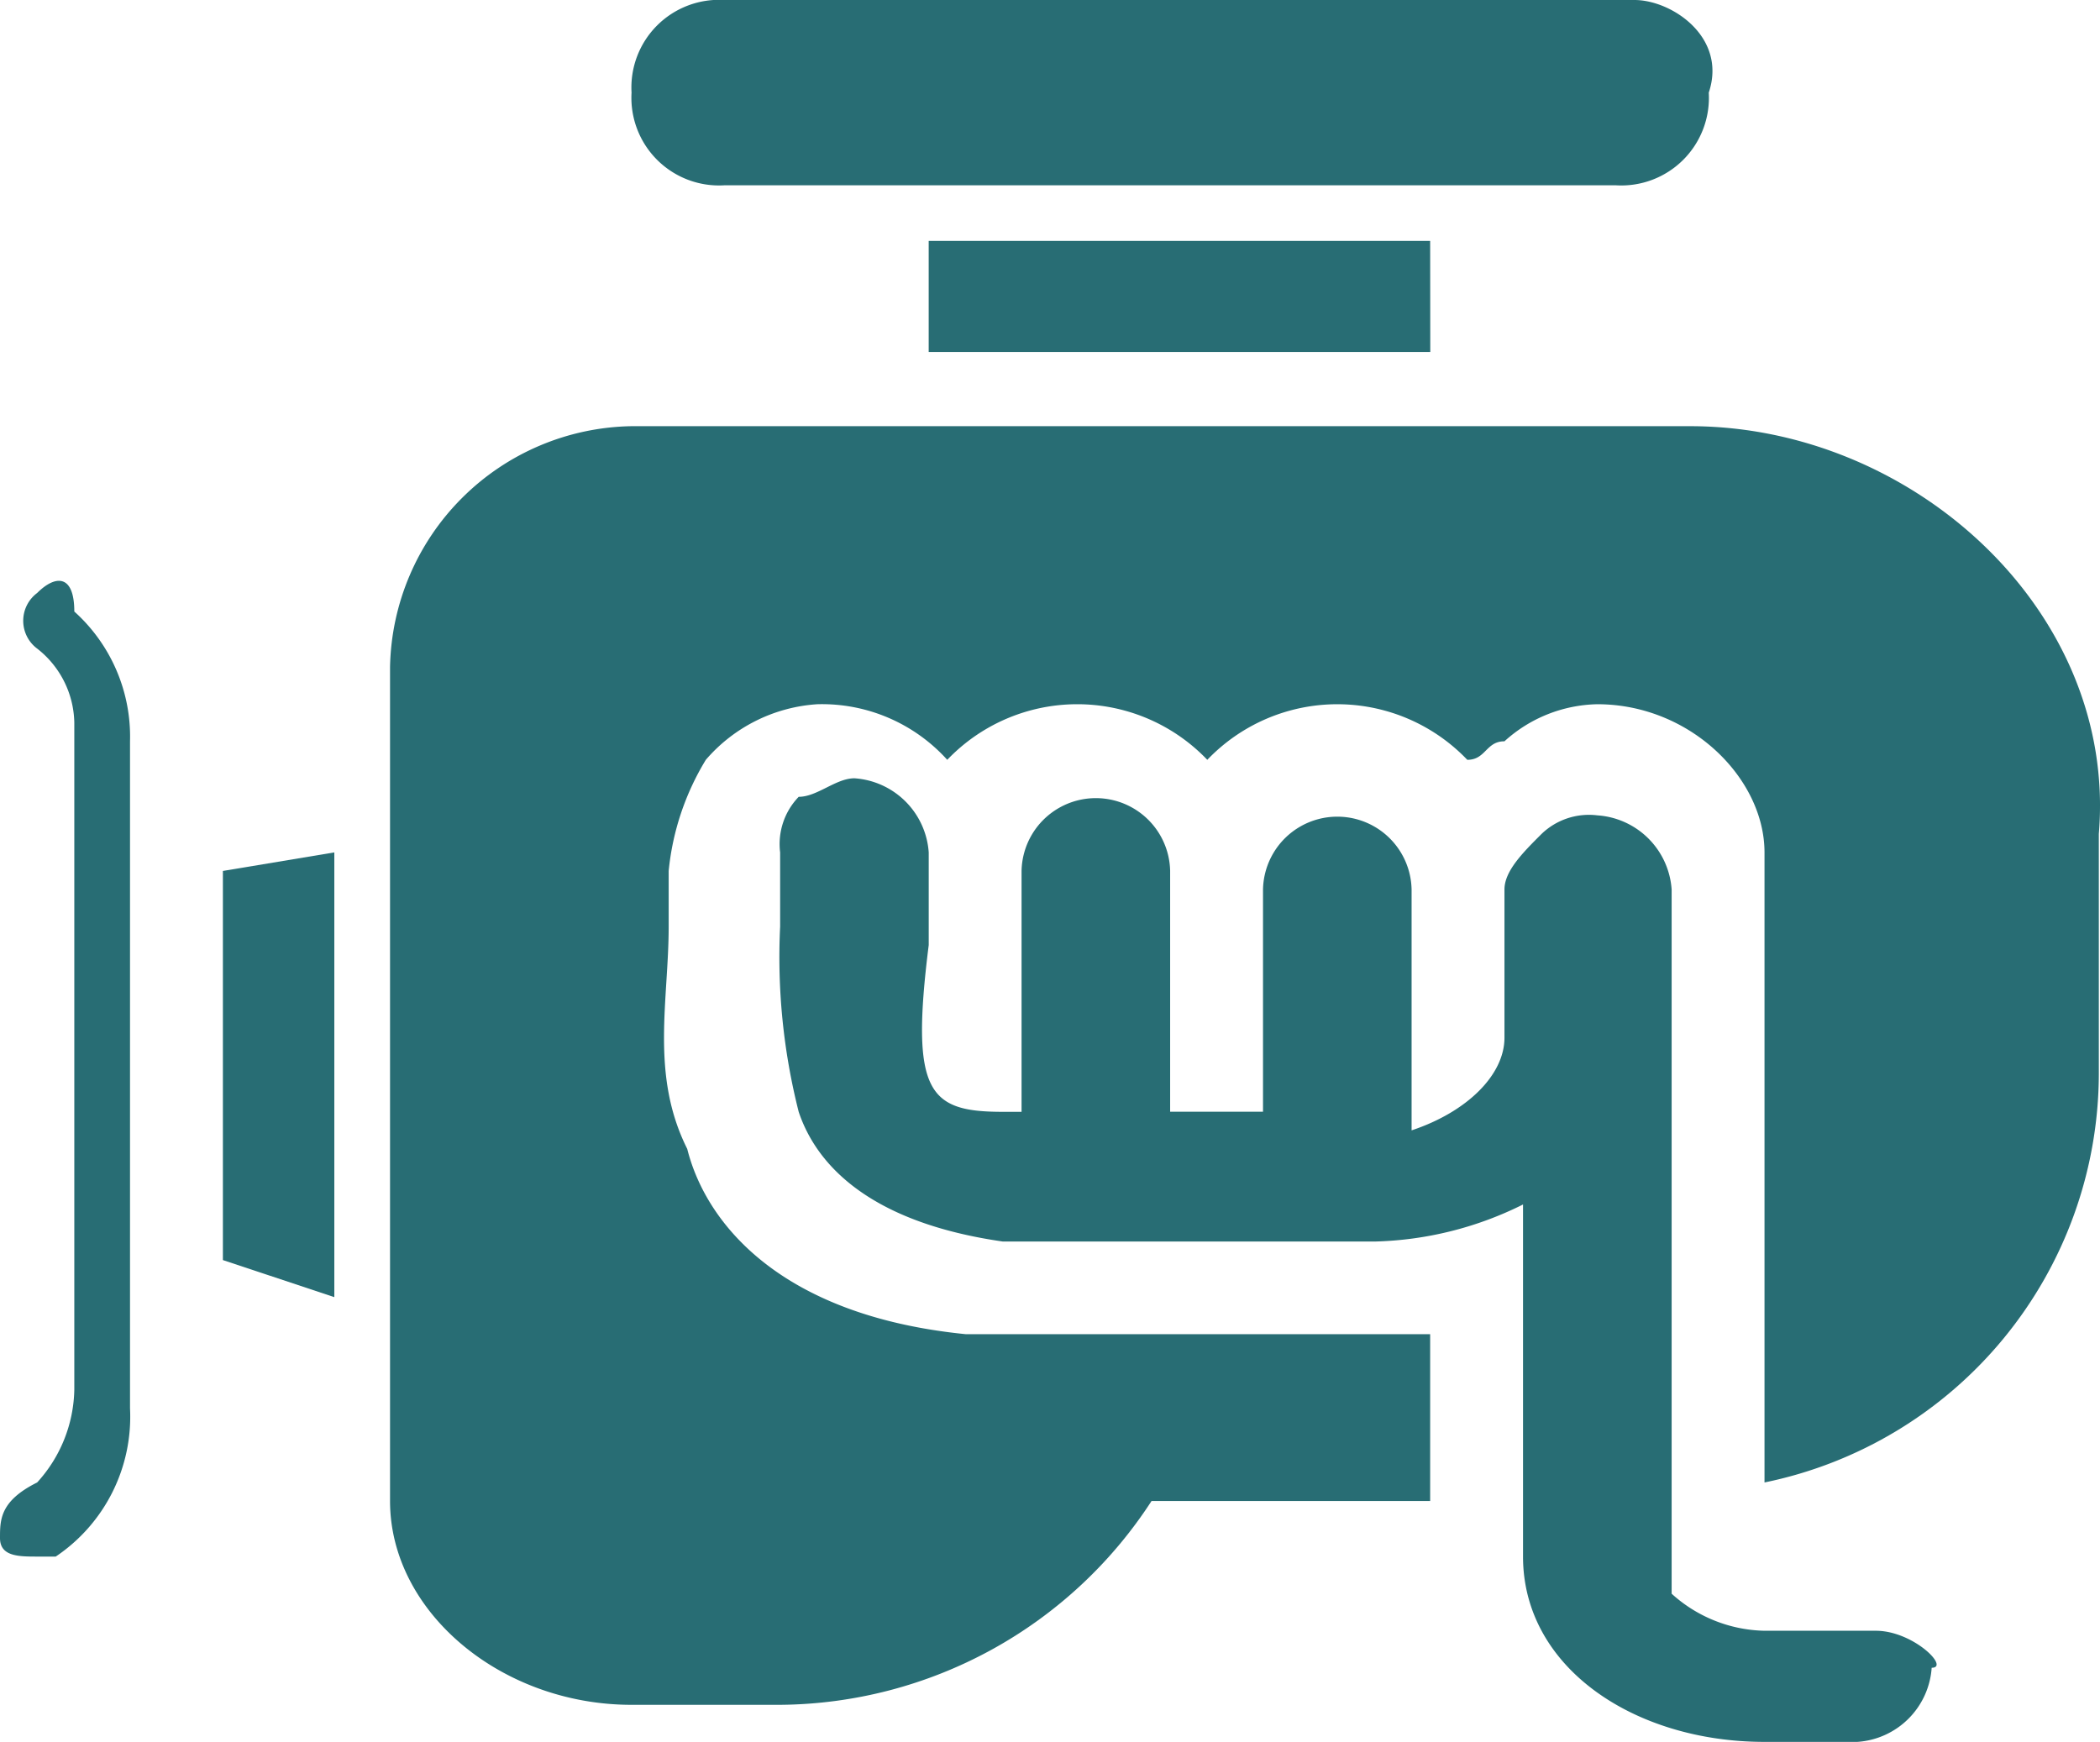
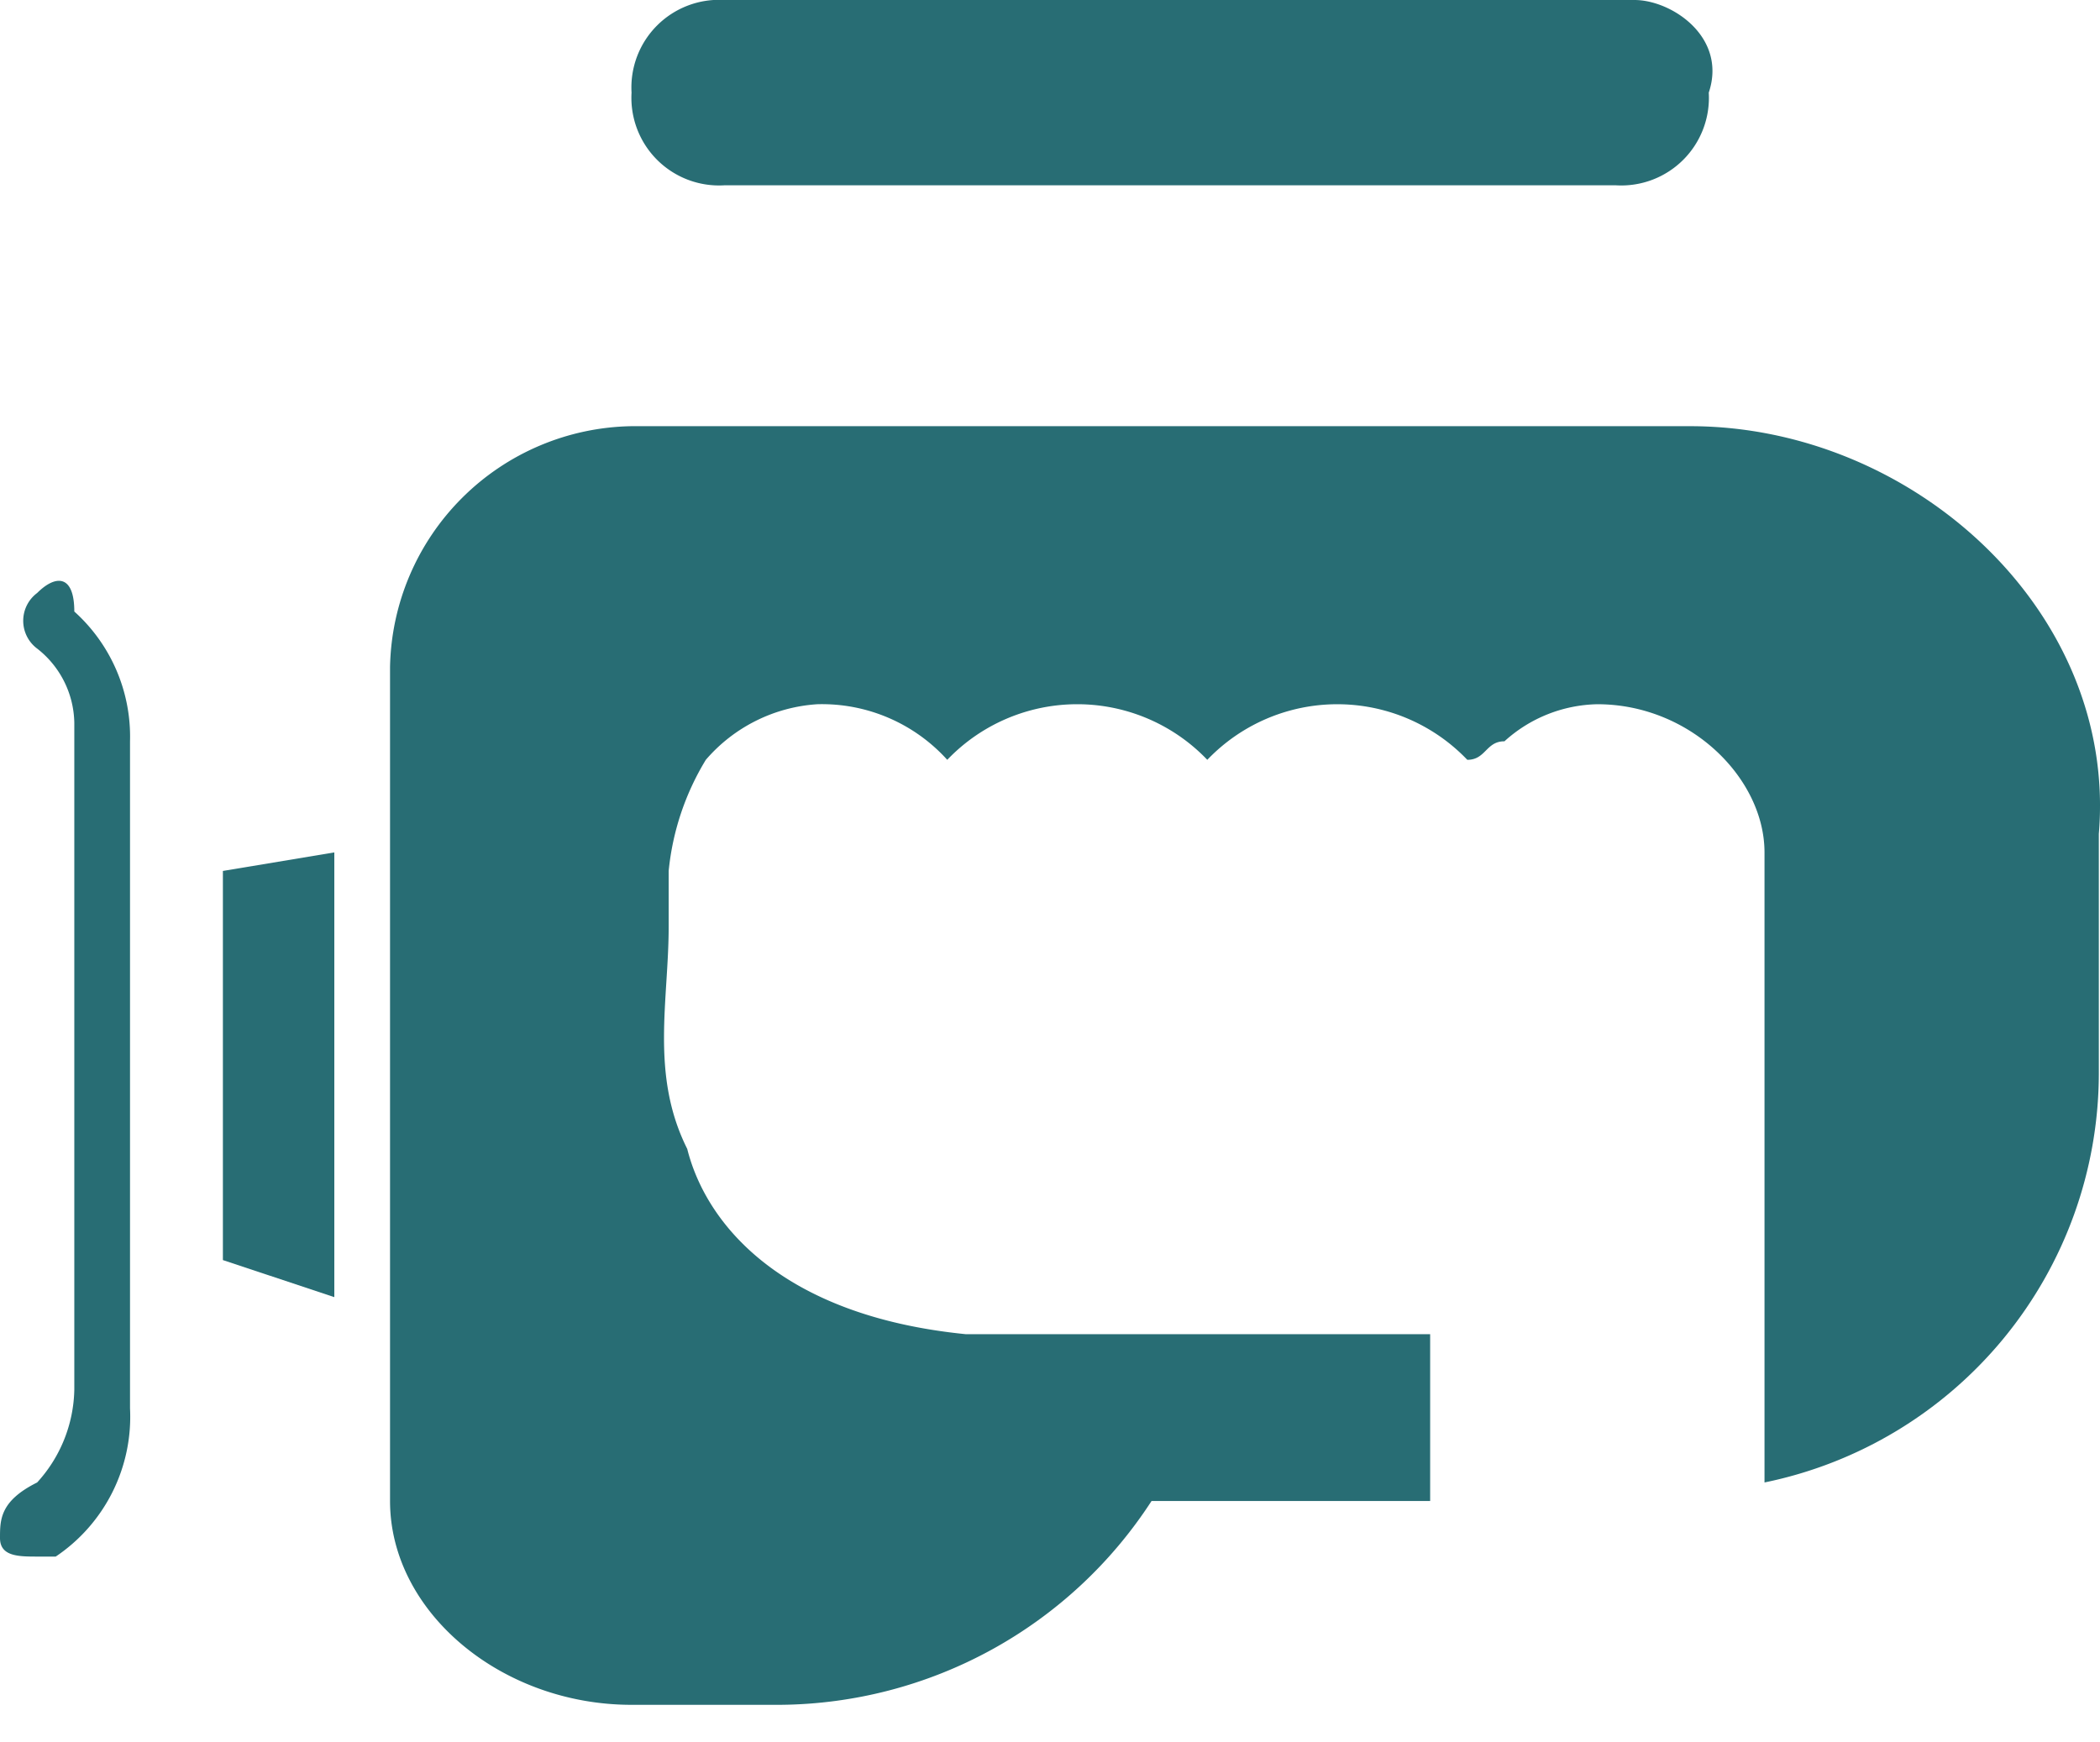
<svg xmlns="http://www.w3.org/2000/svg" id="_2" data-name="2" width="69.918" height="58" viewBox="0 0 69.918 58">
-   <path id="Контур_106" data-name="Контур 106" d="M62.458,54.3h-3.71a4.736,4.736,0,0,1-3.092-1.234V29.617a2.657,2.657,0,0,0-2.474-2.468,2.275,2.275,0,0,0-1.855.617c-.618.617-1.237,1.234-1.237,1.851v4.936c0,1.234-1.237,2.468-3.092,3.085V29.617a2.474,2.474,0,0,0-4.947,0v7.4H38.959V29a2.474,2.474,0,0,0-4.947,0v8.021h-.618c-2.473,0-3.092-.617-2.473-5.553V28.383a2.657,2.657,0,0,0-2.474-2.468c-.618,0-1.237.617-1.855.617a2.264,2.264,0,0,0-.618,1.851v2.468a20.946,20.946,0,0,0,.618,6.17c.618,1.851,2.474,3.7,6.8,4.319H45.761a11.671,11.671,0,0,0,4.947-1.234V51.83c0,3.7,3.71,6.17,8.039,6.17H61.84a2.657,2.657,0,0,0,2.474-2.468C64.932,55.532,63.695,54.3,62.458,54.3Z" fill="#286d74" />
  <path id="Контур_107" data-name="Контур 107" d="M56.274,14.191H21.025a8.177,8.177,0,0,0-8.039,8.021V49.979c0,3.7,3.71,6.787,8.039,6.787h4.947A14.875,14.875,0,0,0,38.34,49.979h9.276V44.425H32.157c-6.184-.617-8.658-3.7-9.276-6.17-1.237-2.468-.618-4.936-.618-7.4V29A8.756,8.756,0,0,1,23.5,25.3a5.349,5.349,0,0,1,3.71-1.851A5.619,5.619,0,0,1,31.538,25.3a5.987,5.987,0,0,1,8.658,0,5.987,5.987,0,0,1,8.657,0c.618,0,.618-.617,1.237-.617a4.729,4.729,0,0,1,3.092-1.234c3.092,0,5.566,2.468,5.566,4.936V49.362A13.926,13.926,0,0,0,69.879,35.787V27.766C70.5,20.362,63.695,14.191,56.274,14.191Z" fill="#286d74" />
-   <path id="Контур_108" data-name="Контур 108" d="M47.616,8.021H30.92v3.7h16.7Z" fill="#286d74" />
  <path id="Контур_109" data-name="Контур 109" d="M24.117,6.17H53.8a2.918,2.918,0,0,0,3.092-3.085C57.511,1.234,55.656,0,54.419,0h-30.3a2.918,2.918,0,0,0-3.092,3.085A2.918,2.918,0,0,0,24.117,6.17Z" fill="#286d74" />
  <path id="Контур_110" data-name="Контур 110" d="M1.237,19.745a1.155,1.155,0,0,0,0,1.851,3.2,3.2,0,0,1,1.237,2.468V46.277a4.708,4.708,0,0,1-1.237,3.085C0,49.979,0,50.6,0,51.213s.618.617,1.237.617h.618a5.608,5.608,0,0,0,2.474-4.936V24.681a5.6,5.6,0,0,0-1.855-4.319C2.474,19.128,1.855,19.128,1.237,19.745Z" fill="#286d74" />
  <path id="Контур_111" data-name="Контур 111" d="M7.421,41.957l3.71,1.234V28.383L7.421,29Z" fill="#286d74" />
</svg>